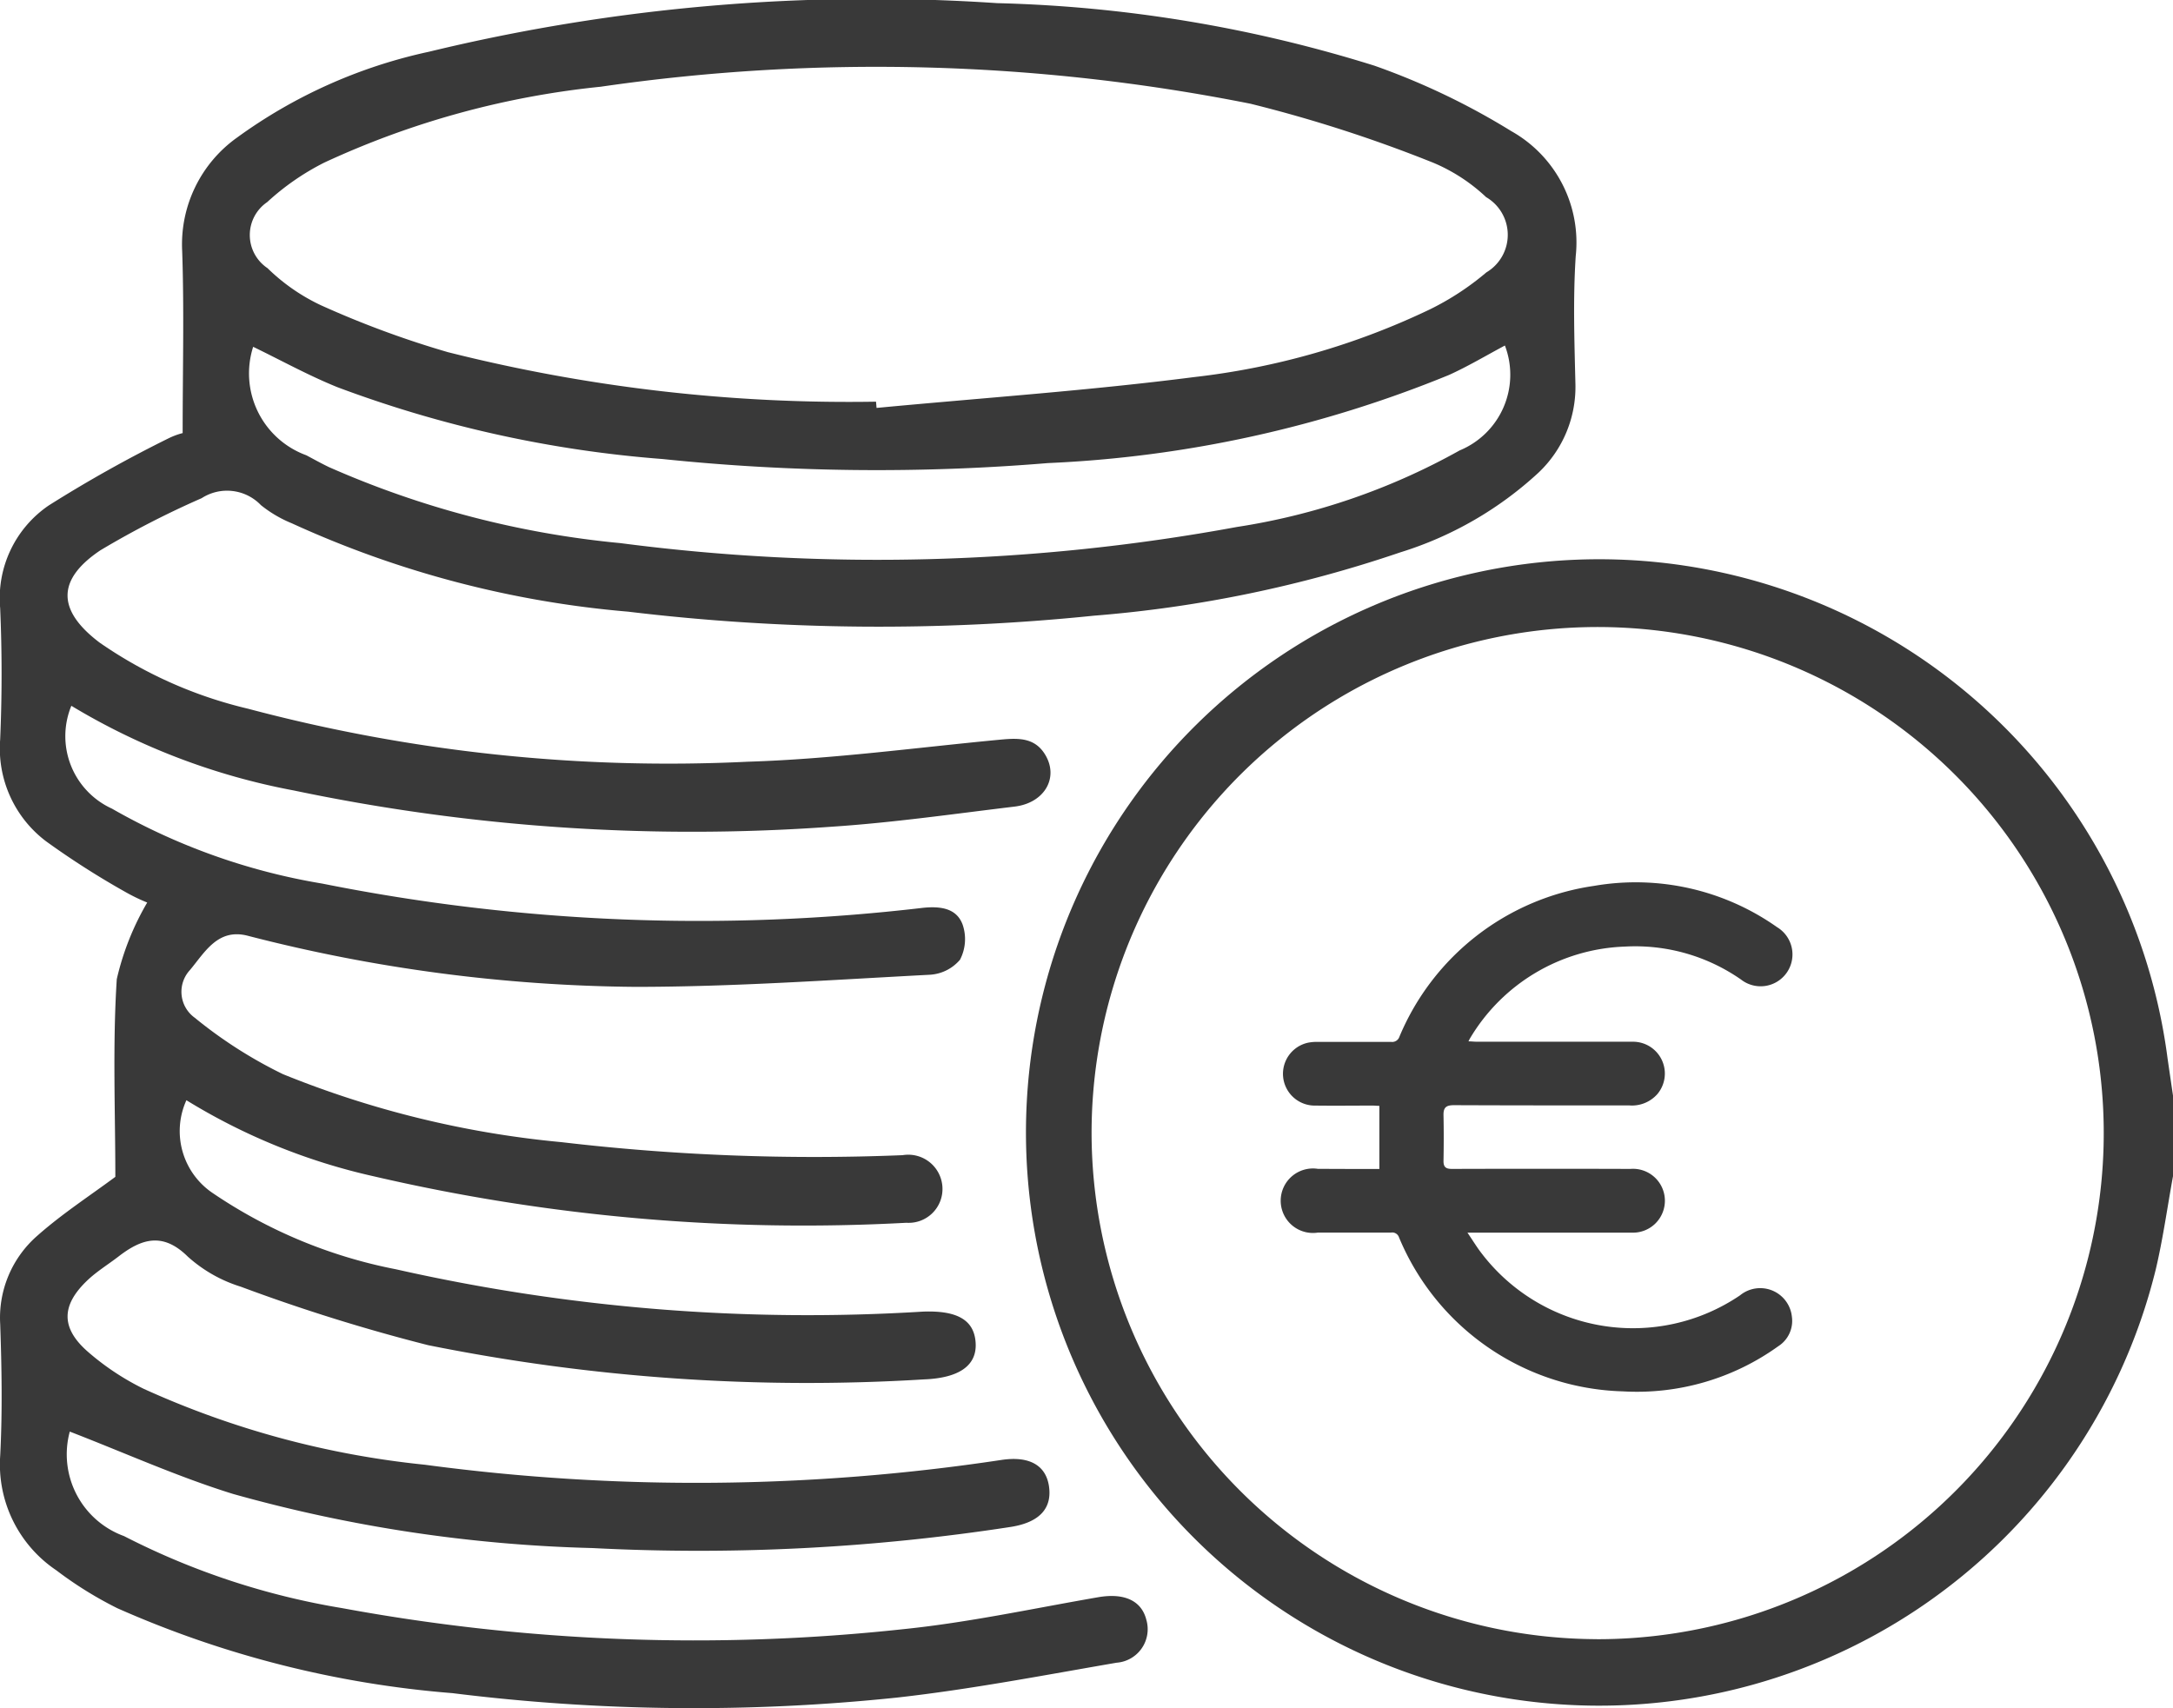
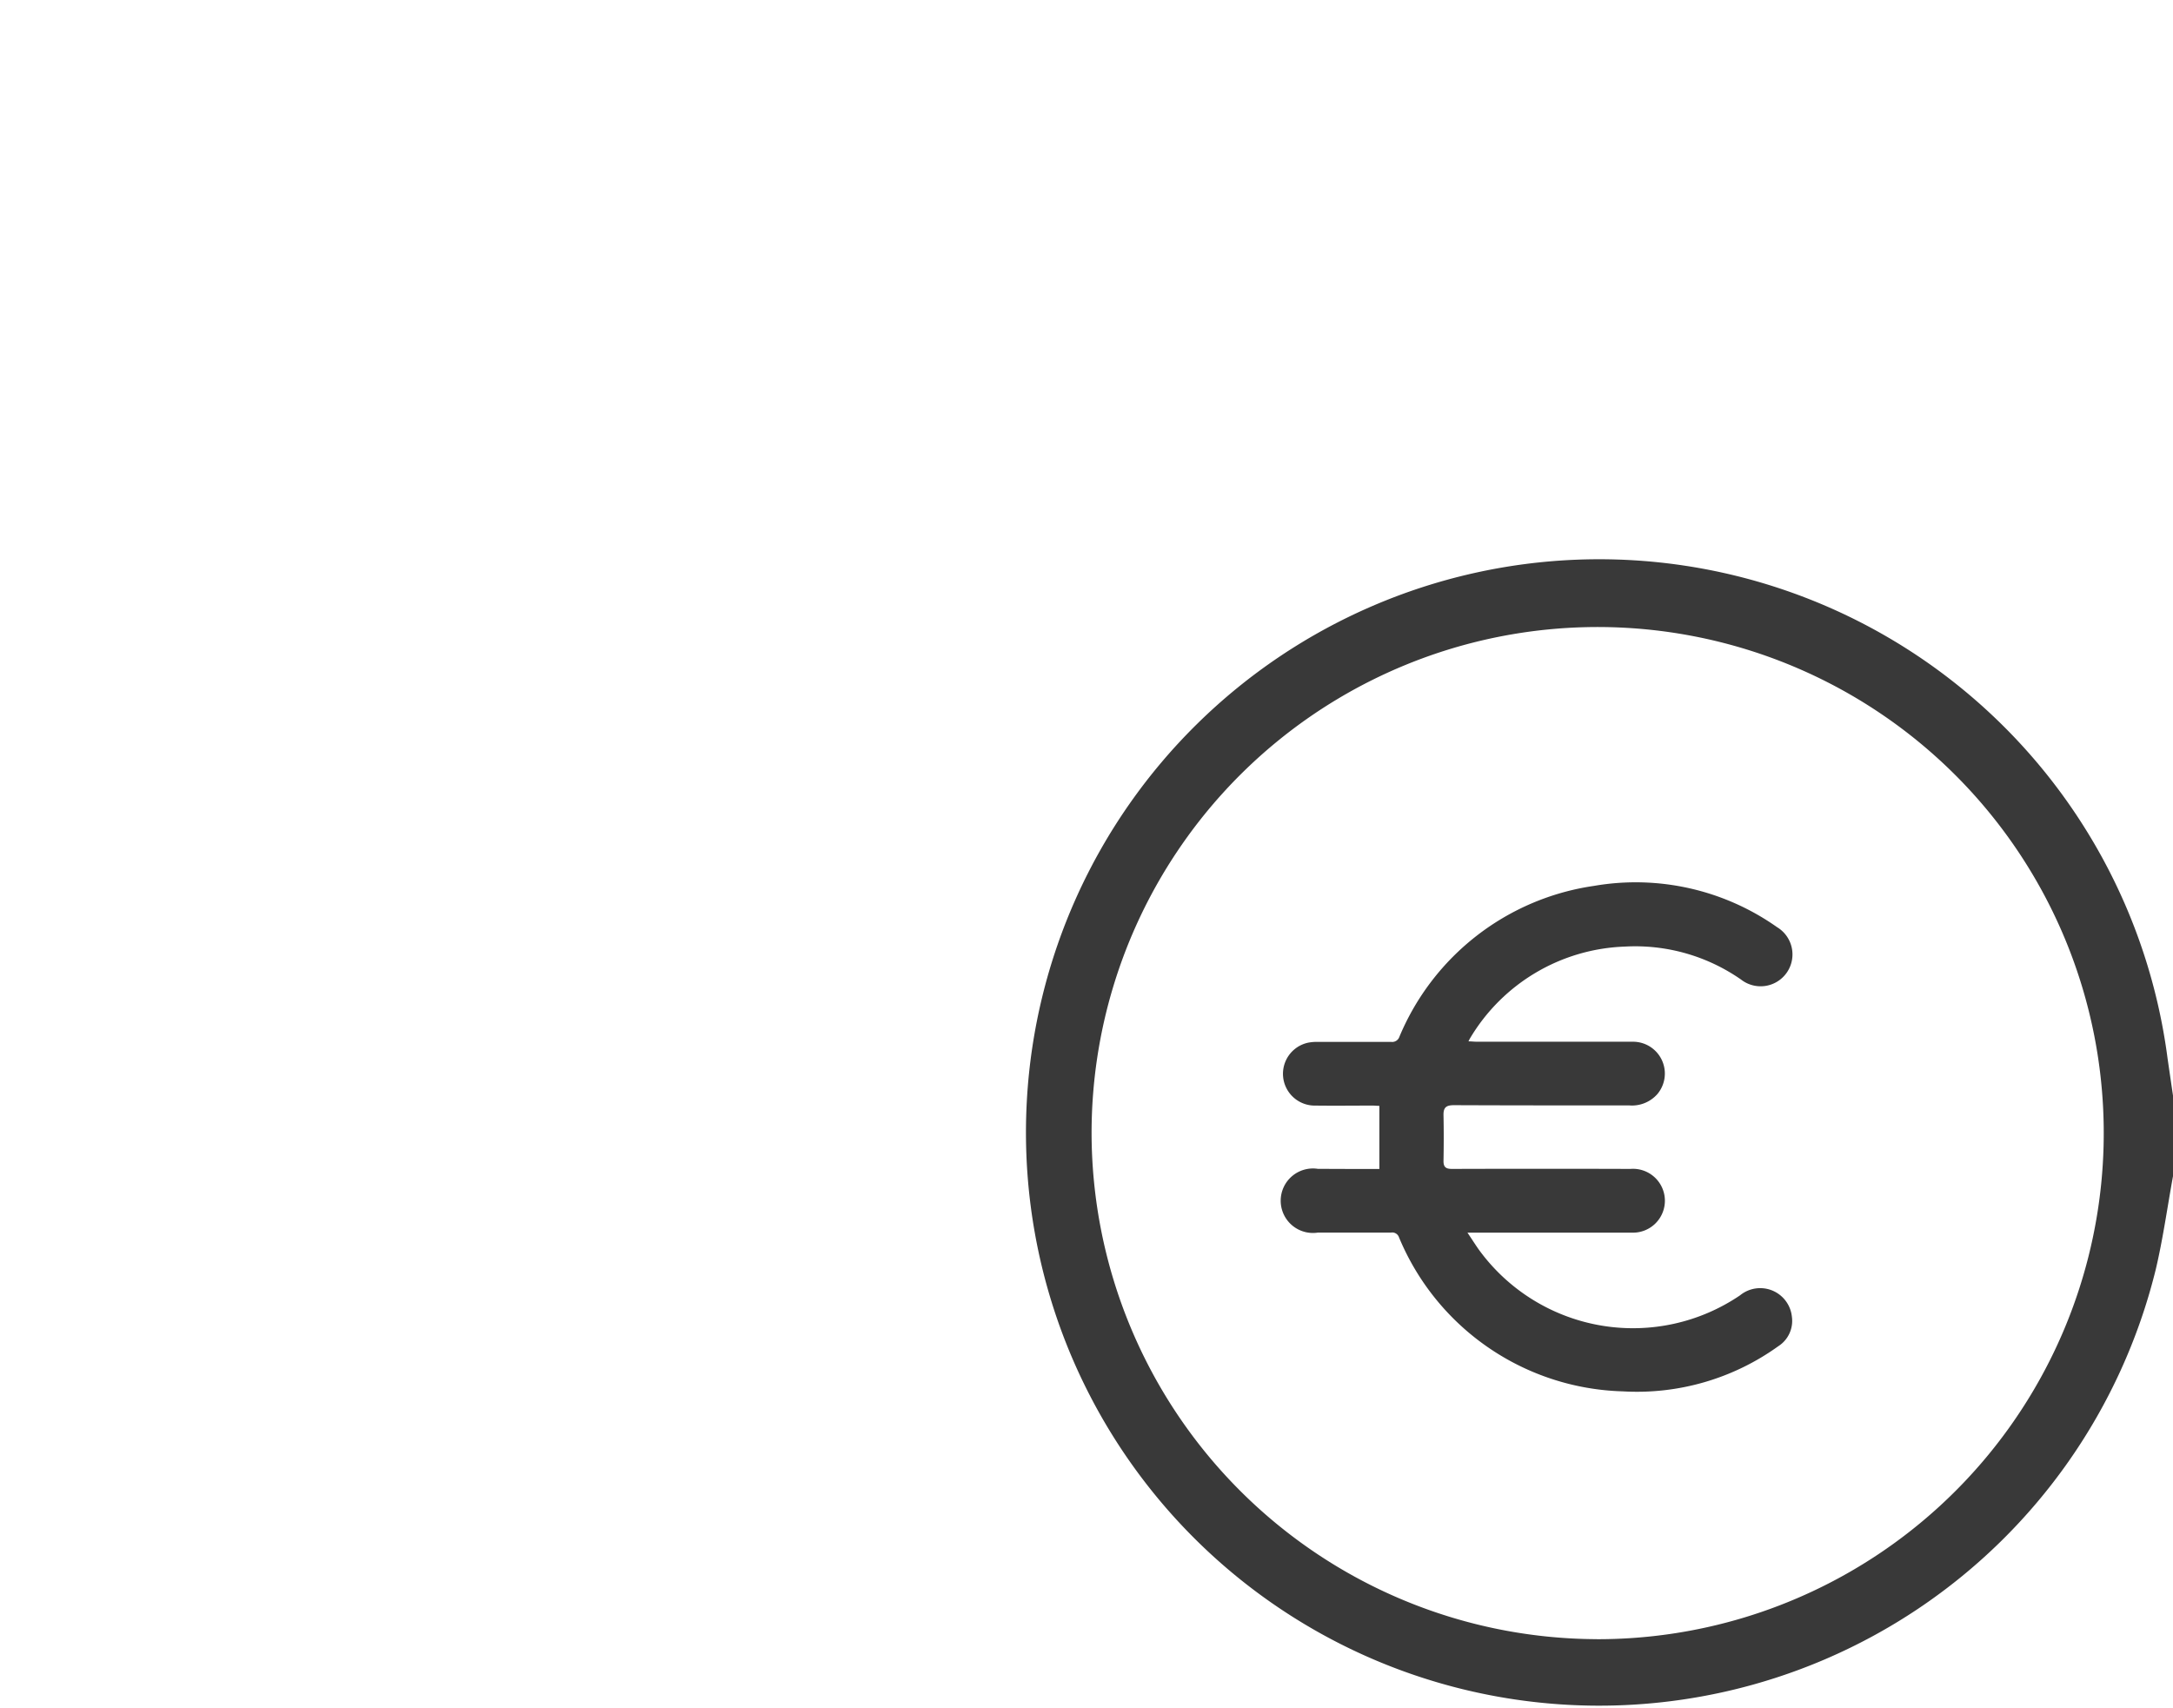
<svg xmlns="http://www.w3.org/2000/svg" width="53.904" height="42.375" viewBox="0 0 53.904 42.375">
  <g id="Grupo_4983" data-name="Grupo 4983" transform="translate(-34.869 -150)">
    <path id="Trazado_1808" data-name="Trazado 1808" d="M99.843,185.232c-.141.772-.248,1.551-.428,2.314a14.219,14.219,0,1,1,.293-5.237q.067.462.135.923Zm-14.29,11.485a12.554,12.554,0,1,0-12.536-12.568A12.575,12.575,0,0,0,85.553,196.716Z" transform="translate(-11.07 -6.055)" fill="#393939" />
-     <path id="Trazado_1809" data-name="Trazado 1809" d="M36.6,185.512a2.158,2.158,0,0,0,1.345,2.592,18.4,18.4,0,0,0,5.416,1.788,48.148,48.148,0,0,0,13.934.519c1.617-.166,3.216-.514,4.82-.791.633-.109,1.067.079,1.189.556a.833.833,0,0,1-.736,1.069c-1.812.312-3.622.661-5.447.865A48.447,48.447,0,0,1,46.092,192a25.474,25.474,0,0,1-8.313-2.107,9.466,9.466,0,0,1-1.514-.941,3.163,3.163,0,0,1-1.391-2.842c.056-1.084.038-2.175,0-3.262a2.7,2.7,0,0,1,.927-2.2c.61-.54,1.3-.988,1.929-1.455,0-1.618-.07-3.267.036-4.905a6.736,6.736,0,0,1,.755-1.9,4.429,4.429,0,0,1-.519-.249,20.542,20.542,0,0,1-1.985-1.266,2.884,2.884,0,0,1-1.144-2.528c.047-1.086.047-2.176,0-3.262a2.781,2.781,0,0,1,1.207-2.546,32.8,32.8,0,0,1,2.964-1.661,1.834,1.834,0,0,1,.356-.133c0-1.555.039-3.039-.012-4.519a3.251,3.251,0,0,1,1.361-2.811,12.6,12.6,0,0,1,4.763-2.13,46.612,46.612,0,0,1,14.093-1.205,34.139,34.139,0,0,1,9.357,1.551,17.562,17.562,0,0,1,3.395,1.623,3.167,3.167,0,0,1,1.6,3.1c-.069,1.048-.033,2.1-.008,3.157a2.926,2.926,0,0,1-.916,2.216,8.943,8.943,0,0,1-3.432,1.978,31.229,31.229,0,0,1-7.6,1.57,52.166,52.166,0,0,1-11.55-.1,25.124,25.124,0,0,1-8.343-2.192,3.067,3.067,0,0,1-.767-.451,1.163,1.163,0,0,0-1.47-.172,22.571,22.571,0,0,0-2.511,1.292c-1.1.737-1.069,1.5-.015,2.294a10.8,10.8,0,0,0,3.675,1.636,40.6,40.6,0,0,0,12.4,1.315c2.1-.065,4.189-.352,6.282-.549.441-.041.852-.049,1.106.395.324.563-.035,1.178-.769,1.267-1.513.182-3.026.4-4.546.5a48.138,48.138,0,0,1-13.338-.9,16.6,16.6,0,0,1-5.516-2.1,1.975,1.975,0,0,0,1.007,2.551,15.659,15.659,0,0,0,5.216,1.859,47.6,47.6,0,0,0,14.914.6c.417-.04.824.006.974.423a1.109,1.109,0,0,1-.067.866,1.062,1.062,0,0,1-.756.373c-2.432.127-4.867.3-7.3.3a39.661,39.661,0,0,1-9.621-1.27c-.738-.186-1.059.417-1.426.854a.793.793,0,0,0,.12,1.182,11.158,11.158,0,0,0,2.189,1.4,24.4,24.4,0,0,0,6.916,1.687,53.671,53.671,0,0,0,8.455.322.849.849,0,0,1,.987.79.839.839,0,0,1-.894.887,47.132,47.132,0,0,1-13.21-1.152,15.181,15.181,0,0,1-4.65-1.888,1.853,1.853,0,0,0,.672,2.316,12.239,12.239,0,0,0,4.532,1.879,46.379,46.379,0,0,0,13.061,1.049c.867-.034,1.278.214,1.313.773s-.4.873-1.278.908a47.569,47.569,0,0,1-12.3-.848,44.816,44.816,0,0,1-4.65-1.451,3.519,3.519,0,0,1-1.316-.747c-.62-.612-1.147-.445-1.721,0-.25.192-.522.359-.751.572-.666.623-.689,1.189-.01,1.785a6.388,6.388,0,0,0,1.393.925,22.3,22.3,0,0,0,6.969,1.881,50.7,50.7,0,0,0,14.312-.12c.683-.1,1.09.132,1.17.646.084.55-.227.9-.936,1.015a50.913,50.913,0,0,1-10.385.526,36.308,36.308,0,0,1-8.92-1.343C39.274,186.632,37.95,186.033,36.6,185.512ZM56.6,159.964l.013.155c2.632-.249,5.273-.43,7.894-.767a18.31,18.31,0,0,0,5.833-1.678,6.771,6.771,0,0,0,1.4-.917,1.083,1.083,0,0,0-.006-1.867,4.383,4.383,0,0,0-1.313-.854,34.385,34.385,0,0,0-4.533-1.463,47.541,47.541,0,0,0-16.116-.422,21.43,21.43,0,0,0-6.858,1.882,6.207,6.207,0,0,0-1.416.98.988.988,0,0,0,.006,1.638,4.831,4.831,0,0,0,1.328.922,23.786,23.786,0,0,0,3.145,1.162A40.639,40.639,0,0,0,56.6,159.964Zm15.6-1.393c-.464.247-.912.515-1.384.729a29.648,29.648,0,0,1-9.951,2.187,51.484,51.484,0,0,1-9.556-.1,29.322,29.322,0,0,1-8.074-1.784c-.721-.292-1.406-.671-2.086-1a2.162,2.162,0,0,0,1.32,2.691c.187.1.368.2.558.292a23.332,23.332,0,0,0,7.236,1.887,49.225,49.225,0,0,0,15.283-.4,16.428,16.428,0,0,0,5.532-1.9A2.032,2.032,0,0,0,72.2,158.571Z" transform="translate(0)" fill="#393939" />
    <path id="Trazado_1810" data-name="Trazado 1810" d="M82.966,188.541v-1.566c-.046,0-.111-.007-.175-.007-.469,0-.938.006-1.407,0a.789.789,0,0,1-.177-1.562,1.188,1.188,0,0,1,.239-.018c.6,0,1.209,0,1.813,0a.189.189,0,0,0,.205-.13,6.192,6.192,0,0,1,4.828-3.74,6.08,6.08,0,0,1,4.539,1.024.79.79,0,1,1-.893,1.3,4.587,4.587,0,0,0-2.883-.818,4.657,4.657,0,0,0-3.835,2.267c-.013.02-.022.042-.044.084.078,0,.142.009.206.009q1.933,0,3.868,0a.79.79,0,0,1,.611,1.3.84.84,0,0,1-.695.28c-1.45,0-2.9,0-4.349-.006-.195,0-.263.057-.26.245.008.382.007.763,0,1.144,0,.152.065.193.214.192q2.211-.007,4.422,0a.792.792,0,1,1,.038,1.581c-1.037,0-2.073,0-3.109,0h-.971c.13.19.232.361.354.517a4.727,4.727,0,0,0,6.408,1.038.79.79,0,0,1,1.286.531.745.745,0,0,1-.34.733,6,6,0,0,1-3.852,1.118,6.2,6.2,0,0,1-5.555-3.823.176.176,0,0,0-.2-.115q-.908,0-1.814,0a.8.8,0,1,1,0-1.582C81.96,188.54,82.464,188.541,82.966,188.541Z" transform="translate(-13.88 -9.543)" fill="#393939" />
  </g>
</svg>